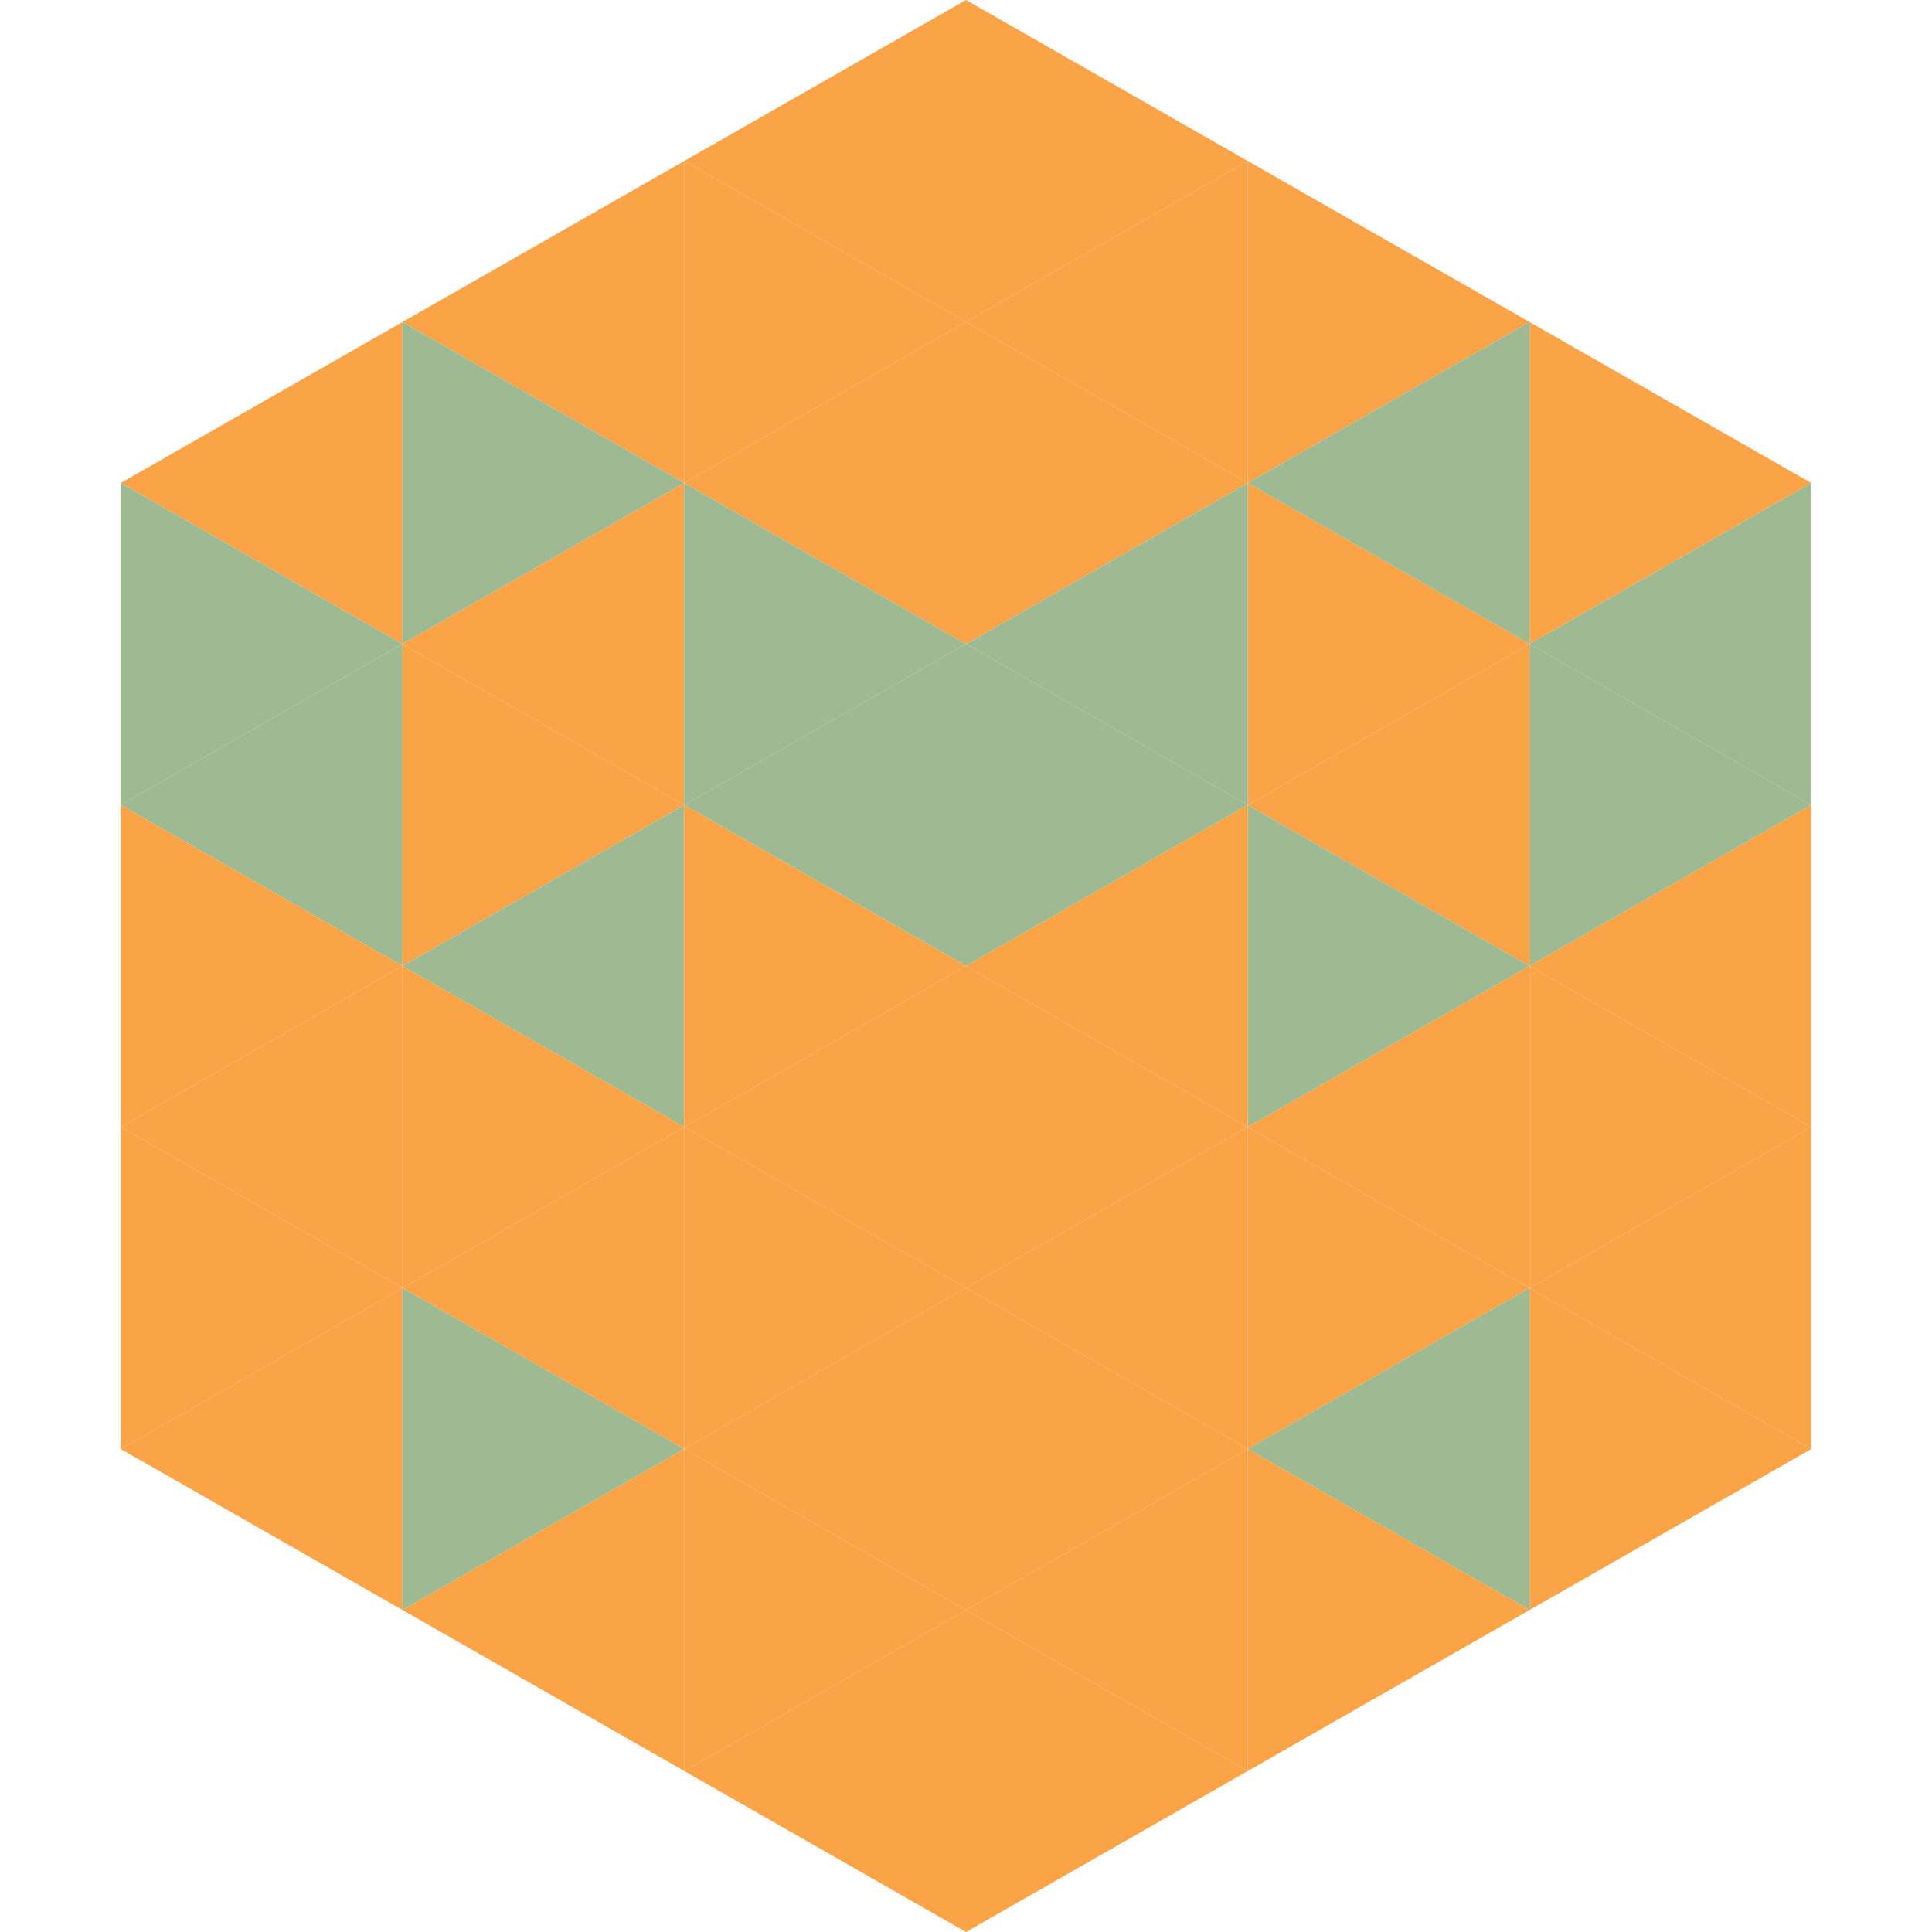
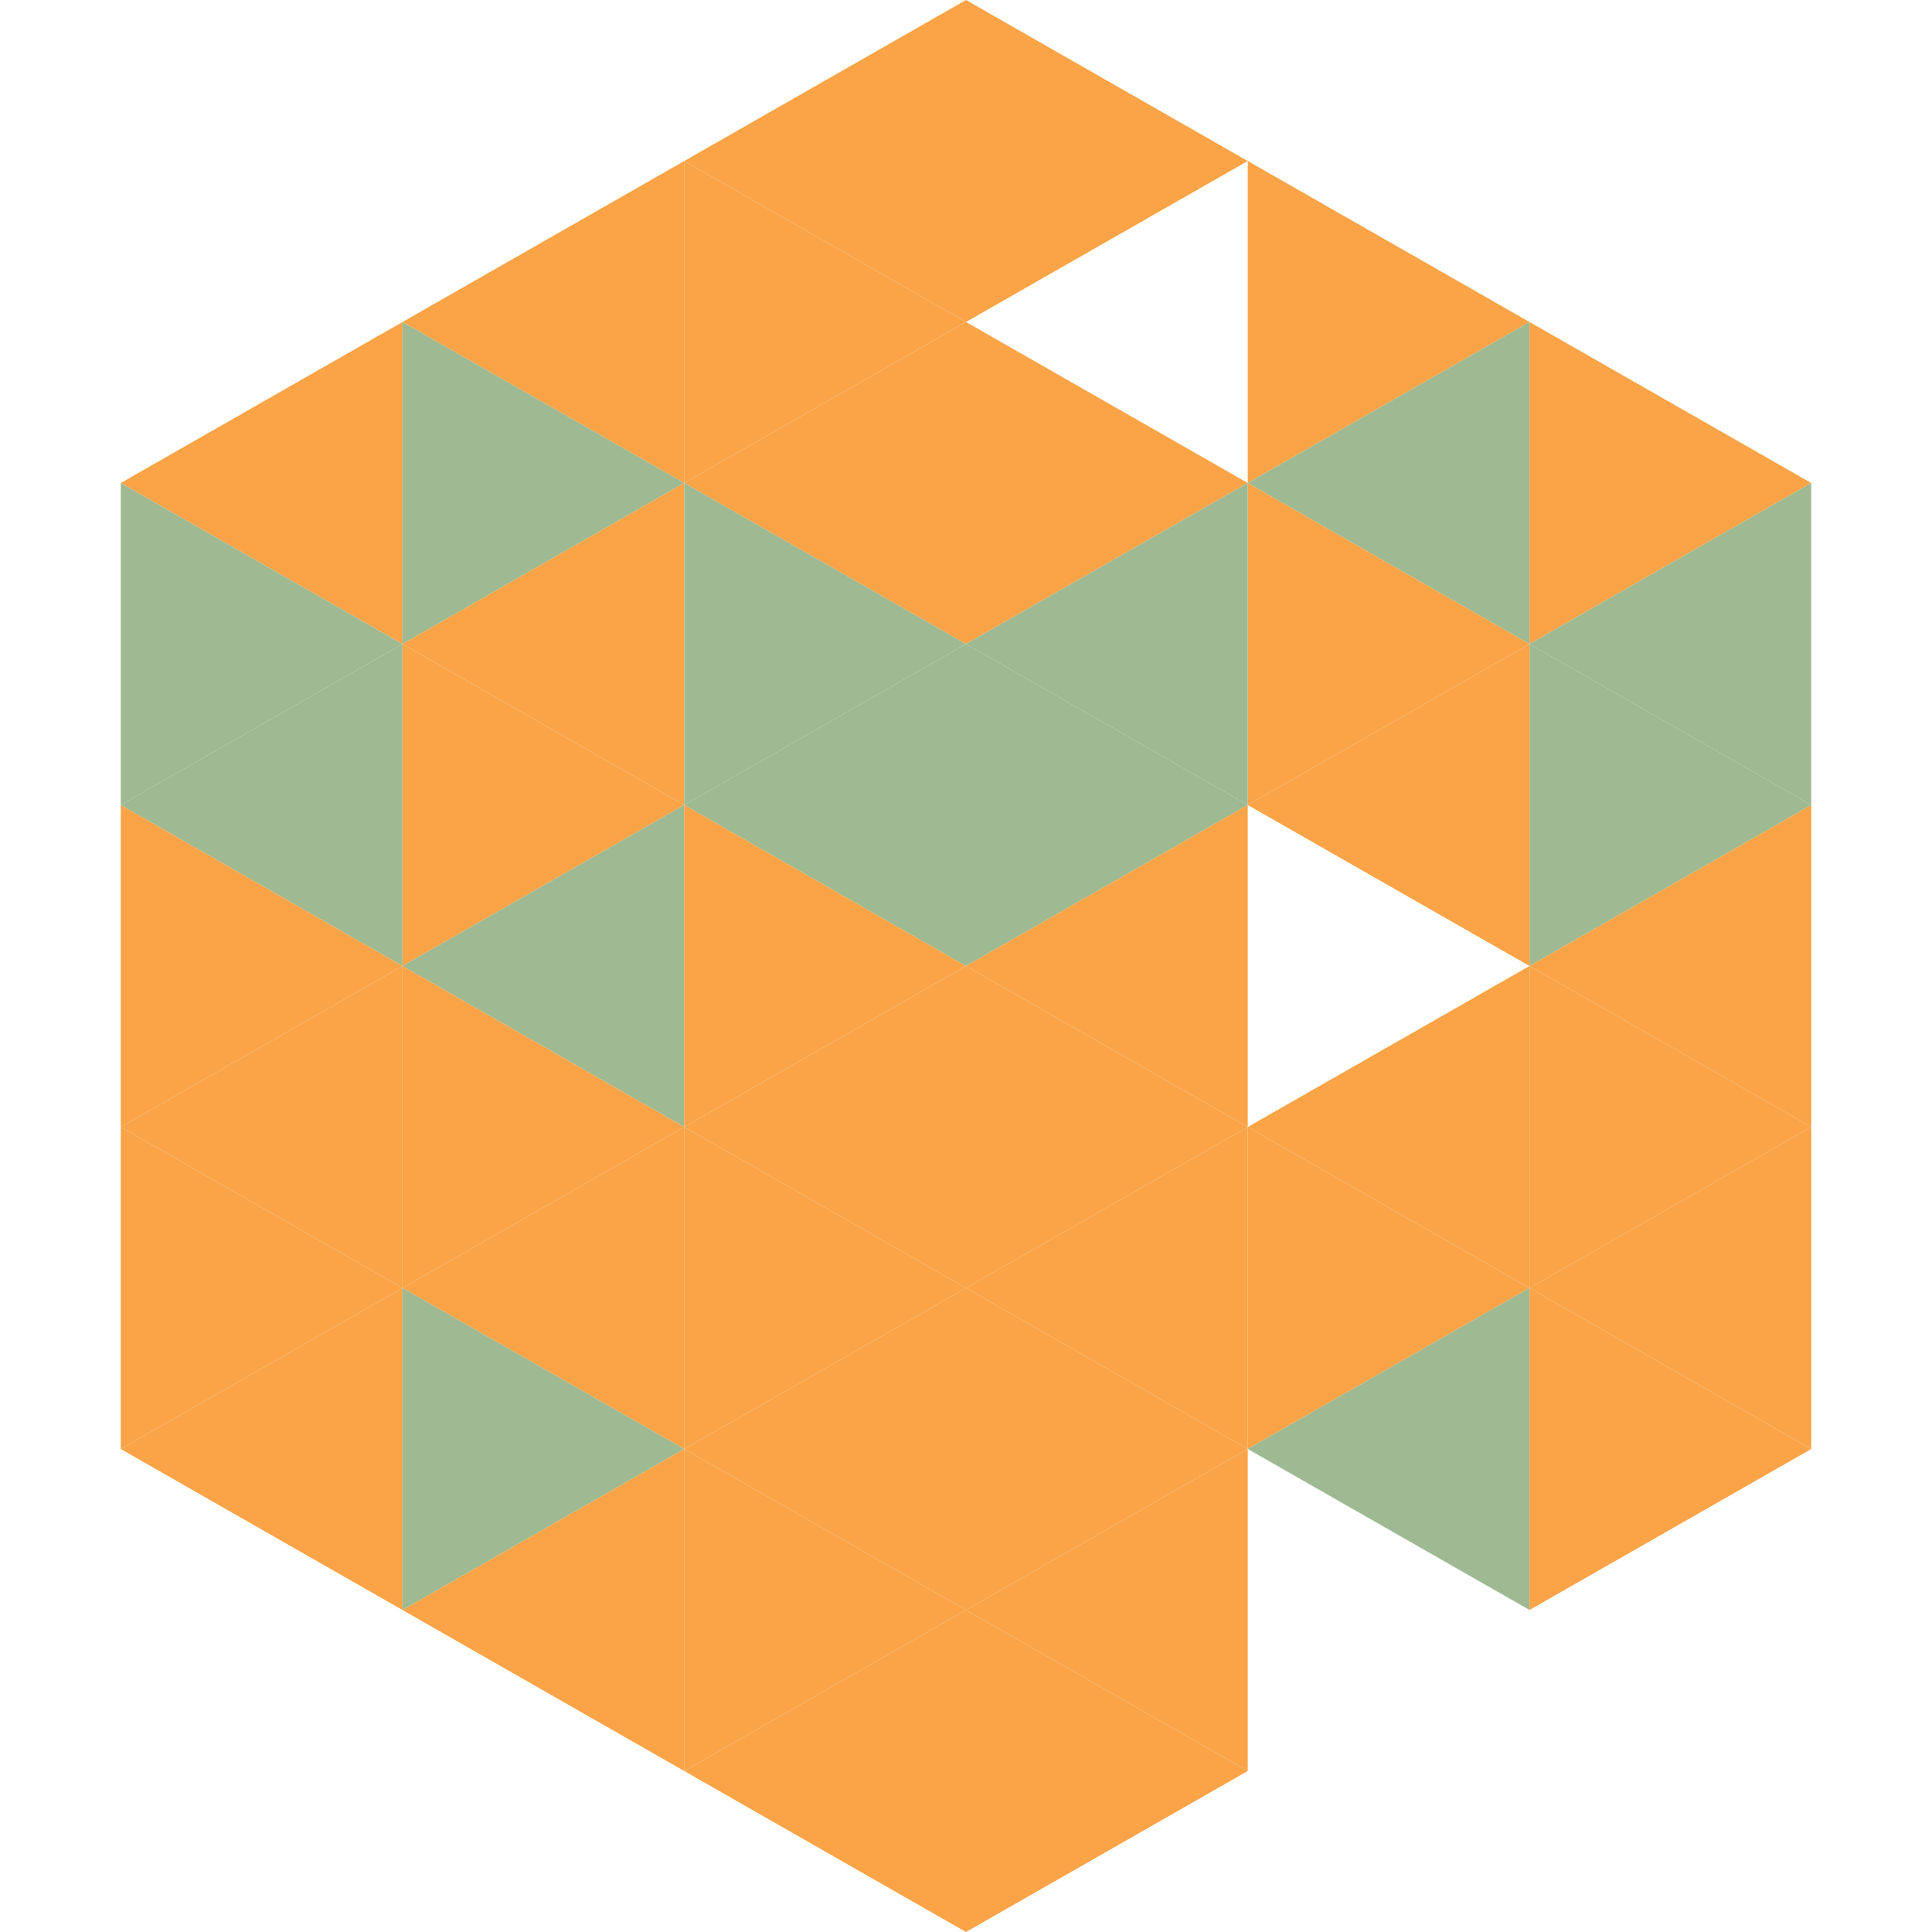
<svg xmlns="http://www.w3.org/2000/svg" width="240" height="240">
  <polygon points="50,40 15,60 50,80" style="fill:rgb(250,164,71)" />
  <polygon points="190,40 225,60 190,80" style="fill:rgb(250,164,71)" />
  <polygon points="15,60 50,80 15,100" style="fill:rgb(159,186,146)" />
  <polygon points="225,60 190,80 225,100" style="fill:rgb(159,186,146)" />
  <polygon points="50,80 15,100 50,120" style="fill:rgb(159,186,146)" />
  <polygon points="190,80 225,100 190,120" style="fill:rgb(159,186,146)" />
  <polygon points="15,100 50,120 15,140" style="fill:rgb(250,164,71)" />
  <polygon points="225,100 190,120 225,140" style="fill:rgb(250,164,71)" />
  <polygon points="50,120 15,140 50,160" style="fill:rgb(250,164,71)" />
  <polygon points="190,120 225,140 190,160" style="fill:rgb(250,164,71)" />
  <polygon points="15,140 50,160 15,180" style="fill:rgb(250,164,71)" />
  <polygon points="225,140 190,160 225,180" style="fill:rgb(250,164,71)" />
  <polygon points="50,160 15,180 50,200" style="fill:rgb(250,164,71)" />
  <polygon points="190,160 225,180 190,200" style="fill:rgb(250,164,71)" />
  <polygon points="15,180 50,200 15,220" style="fill:rgb(255,255,255); fill-opacity:0" />
  <polygon points="225,180 190,200 225,220" style="fill:rgb(255,255,255); fill-opacity:0" />
  <polygon points="50,0 85,20 50,40" style="fill:rgb(255,255,255); fill-opacity:0" />
  <polygon points="190,0 155,20 190,40" style="fill:rgb(255,255,255); fill-opacity:0" />
  <polygon points="85,20 50,40 85,60" style="fill:rgb(250,164,71)" />
  <polygon points="155,20 190,40 155,60" style="fill:rgb(250,164,71)" />
  <polygon points="50,40 85,60 50,80" style="fill:rgb(159,186,146)" />
  <polygon points="190,40 155,60 190,80" style="fill:rgb(159,186,146)" />
  <polygon points="85,60 50,80 85,100" style="fill:rgb(250,164,71)" />
  <polygon points="155,60 190,80 155,100" style="fill:rgb(250,164,71)" />
  <polygon points="50,80 85,100 50,120" style="fill:rgb(250,164,71)" />
  <polygon points="190,80 155,100 190,120" style="fill:rgb(250,164,71)" />
  <polygon points="85,100 50,120 85,140" style="fill:rgb(159,186,146)" />
-   <polygon points="155,100 190,120 155,140" style="fill:rgb(159,186,146)" />
  <polygon points="50,120 85,140 50,160" style="fill:rgb(250,164,71)" />
  <polygon points="190,120 155,140 190,160" style="fill:rgb(250,164,71)" />
  <polygon points="85,140 50,160 85,180" style="fill:rgb(250,164,71)" />
  <polygon points="155,140 190,160 155,180" style="fill:rgb(250,164,71)" />
  <polygon points="50,160 85,180 50,200" style="fill:rgb(159,186,146)" />
  <polygon points="190,160 155,180 190,200" style="fill:rgb(159,186,146)" />
  <polygon points="85,180 50,200 85,220" style="fill:rgb(250,164,71)" />
-   <polygon points="155,180 190,200 155,220" style="fill:rgb(250,164,71)" />
  <polygon points="120,0 85,20 120,40" style="fill:rgb(250,164,71)" />
  <polygon points="120,0 155,20 120,40" style="fill:rgb(250,164,71)" />
  <polygon points="85,20 120,40 85,60" style="fill:rgb(250,164,71)" />
-   <polygon points="155,20 120,40 155,60" style="fill:rgb(250,164,71)" />
  <polygon points="120,40 85,60 120,80" style="fill:rgb(250,164,71)" />
  <polygon points="120,40 155,60 120,80" style="fill:rgb(250,164,71)" />
  <polygon points="85,60 120,80 85,100" style="fill:rgb(159,186,146)" />
  <polygon points="155,60 120,80 155,100" style="fill:rgb(159,186,146)" />
  <polygon points="120,80 85,100 120,120" style="fill:rgb(159,186,146)" />
  <polygon points="120,80 155,100 120,120" style="fill:rgb(159,186,146)" />
  <polygon points="85,100 120,120 85,140" style="fill:rgb(250,164,71)" />
  <polygon points="155,100 120,120 155,140" style="fill:rgb(250,164,71)" />
  <polygon points="120,120 85,140 120,160" style="fill:rgb(250,164,71)" />
  <polygon points="120,120 155,140 120,160" style="fill:rgb(250,164,71)" />
  <polygon points="85,140 120,160 85,180" style="fill:rgb(250,164,71)" />
  <polygon points="155,140 120,160 155,180" style="fill:rgb(250,164,71)" />
  <polygon points="120,160 85,180 120,200" style="fill:rgb(250,164,71)" />
  <polygon points="120,160 155,180 120,200" style="fill:rgb(250,164,71)" />
  <polygon points="85,180 120,200 85,220" style="fill:rgb(250,164,71)" />
  <polygon points="155,180 120,200 155,220" style="fill:rgb(250,164,71)" />
  <polygon points="120,200 85,220 120,240" style="fill:rgb(250,164,71)" />
  <polygon points="120,200 155,220 120,240" style="fill:rgb(250,164,71)" />
  <polygon points="85,220 120,240 85,260" style="fill:rgb(255,255,255); fill-opacity:0" />
  <polygon points="155,220 120,240 155,260" style="fill:rgb(255,255,255); fill-opacity:0" />
</svg>